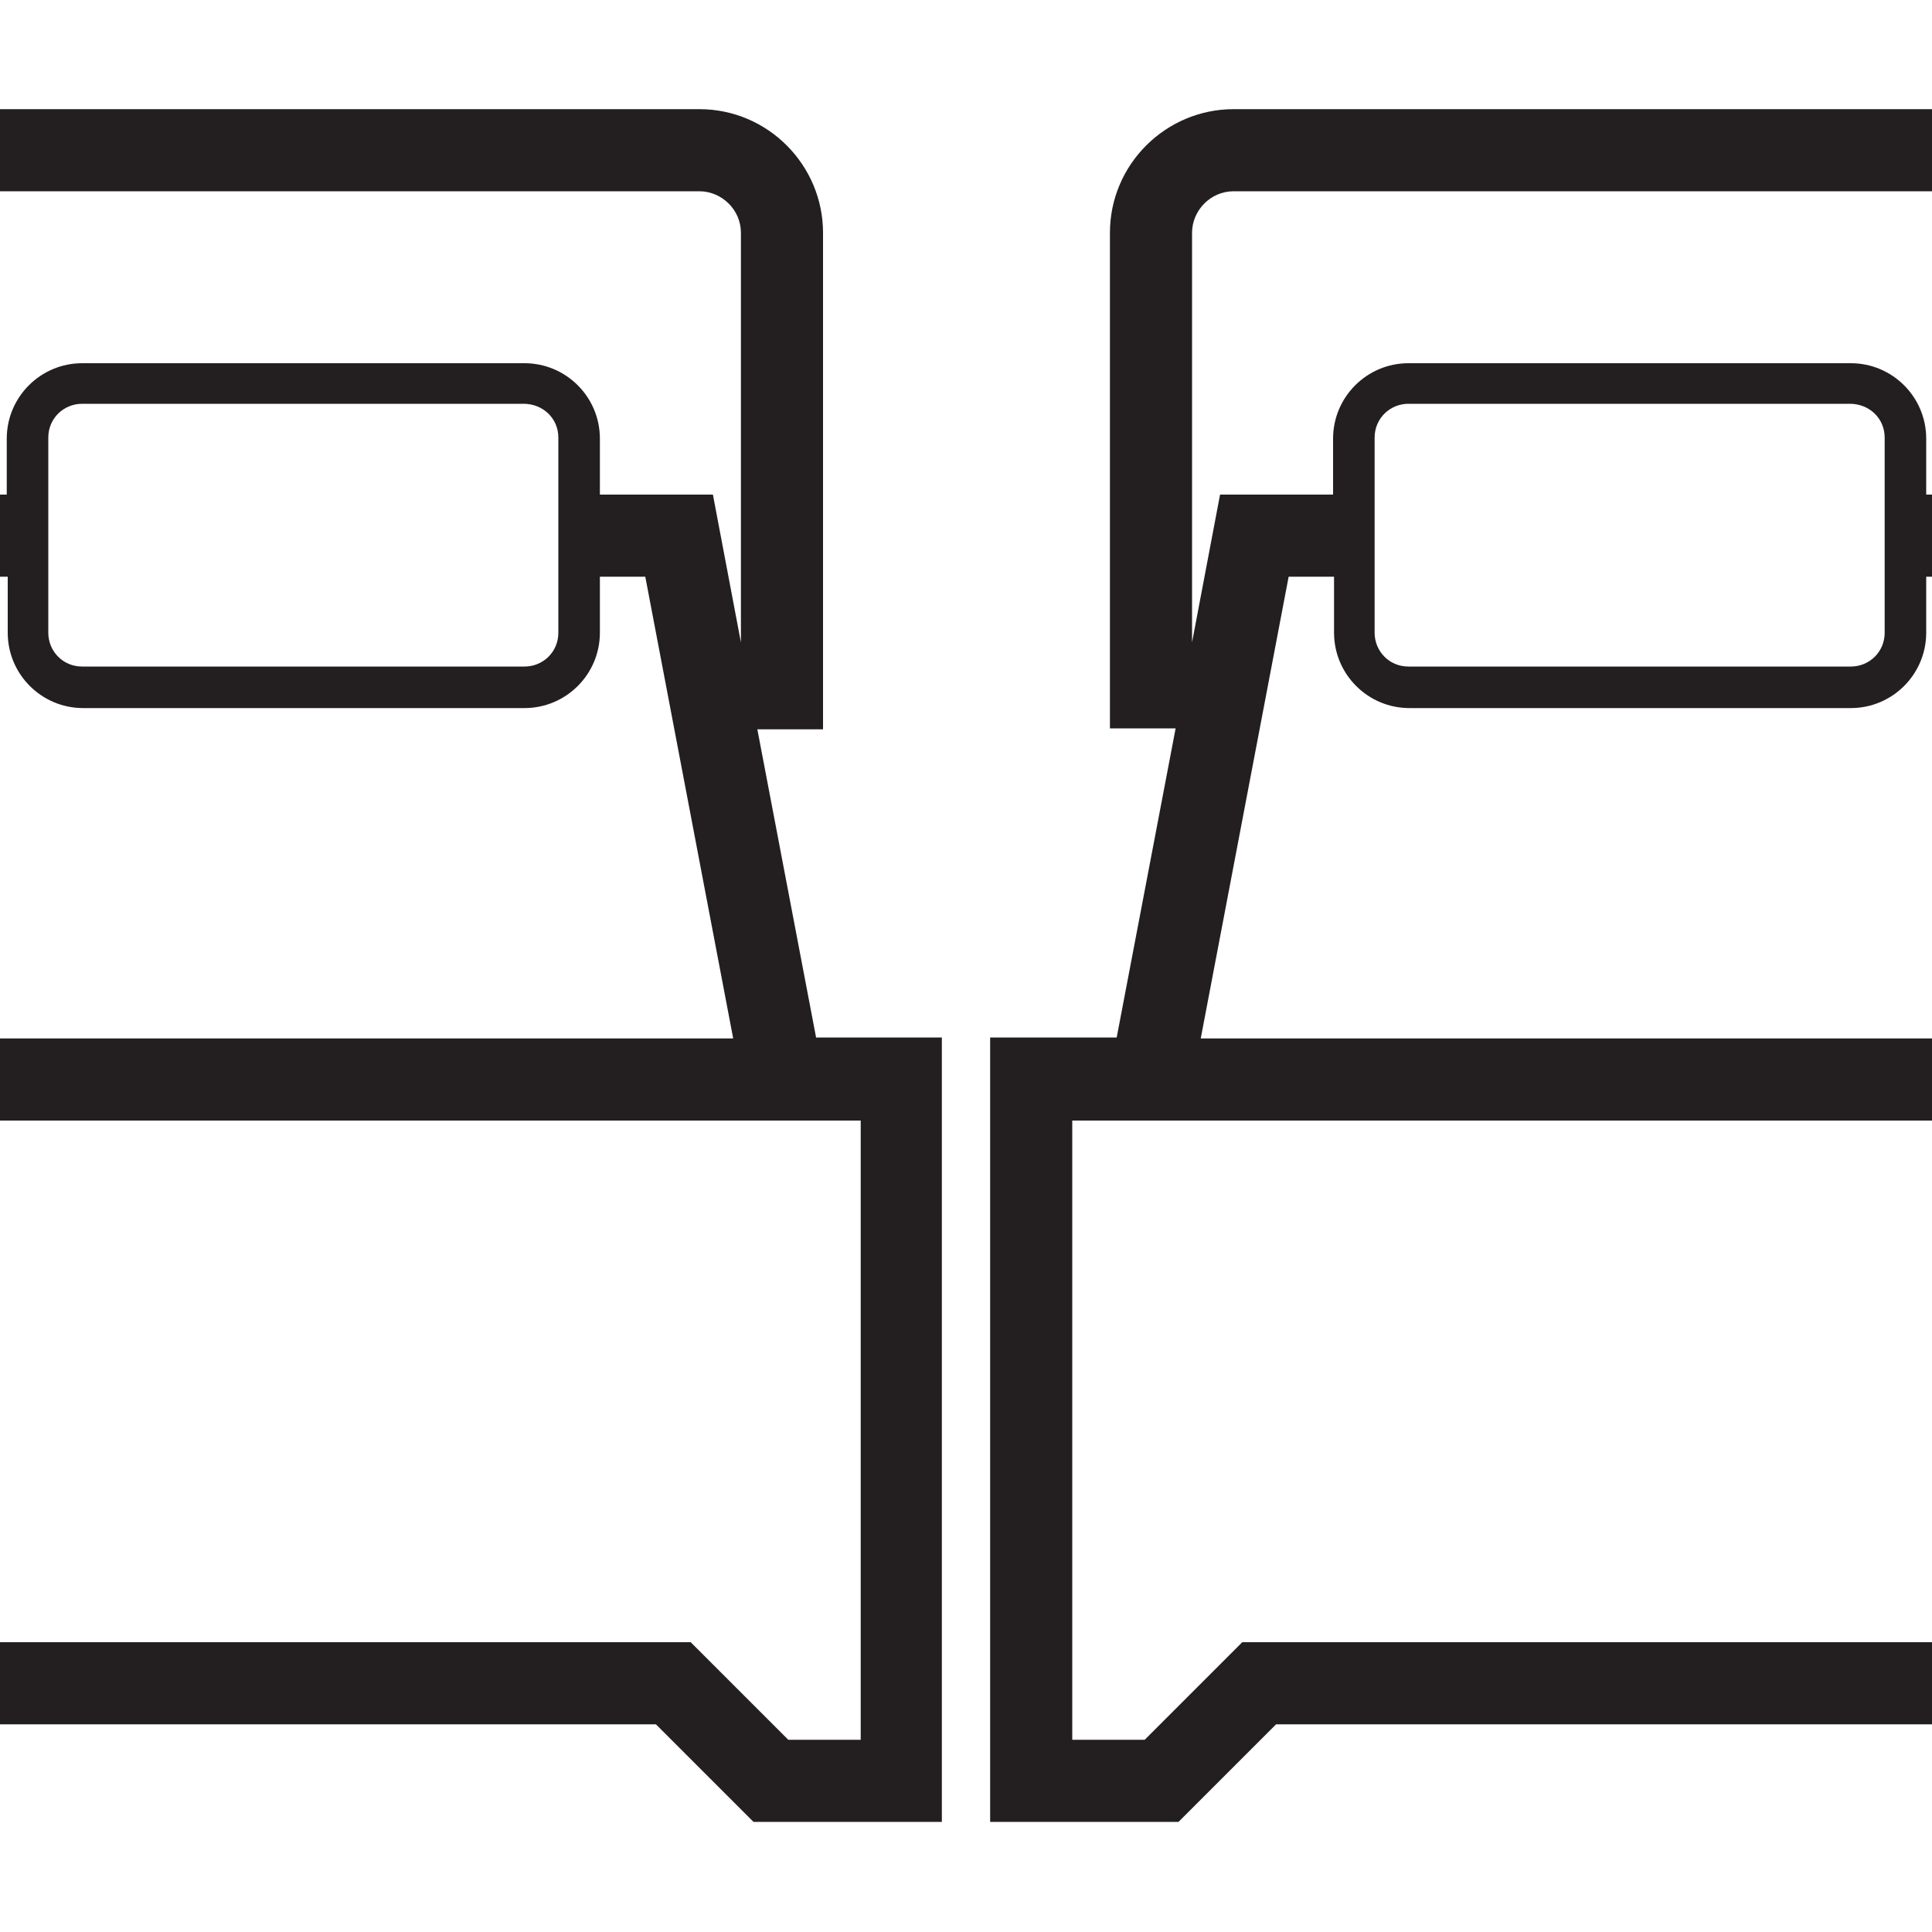
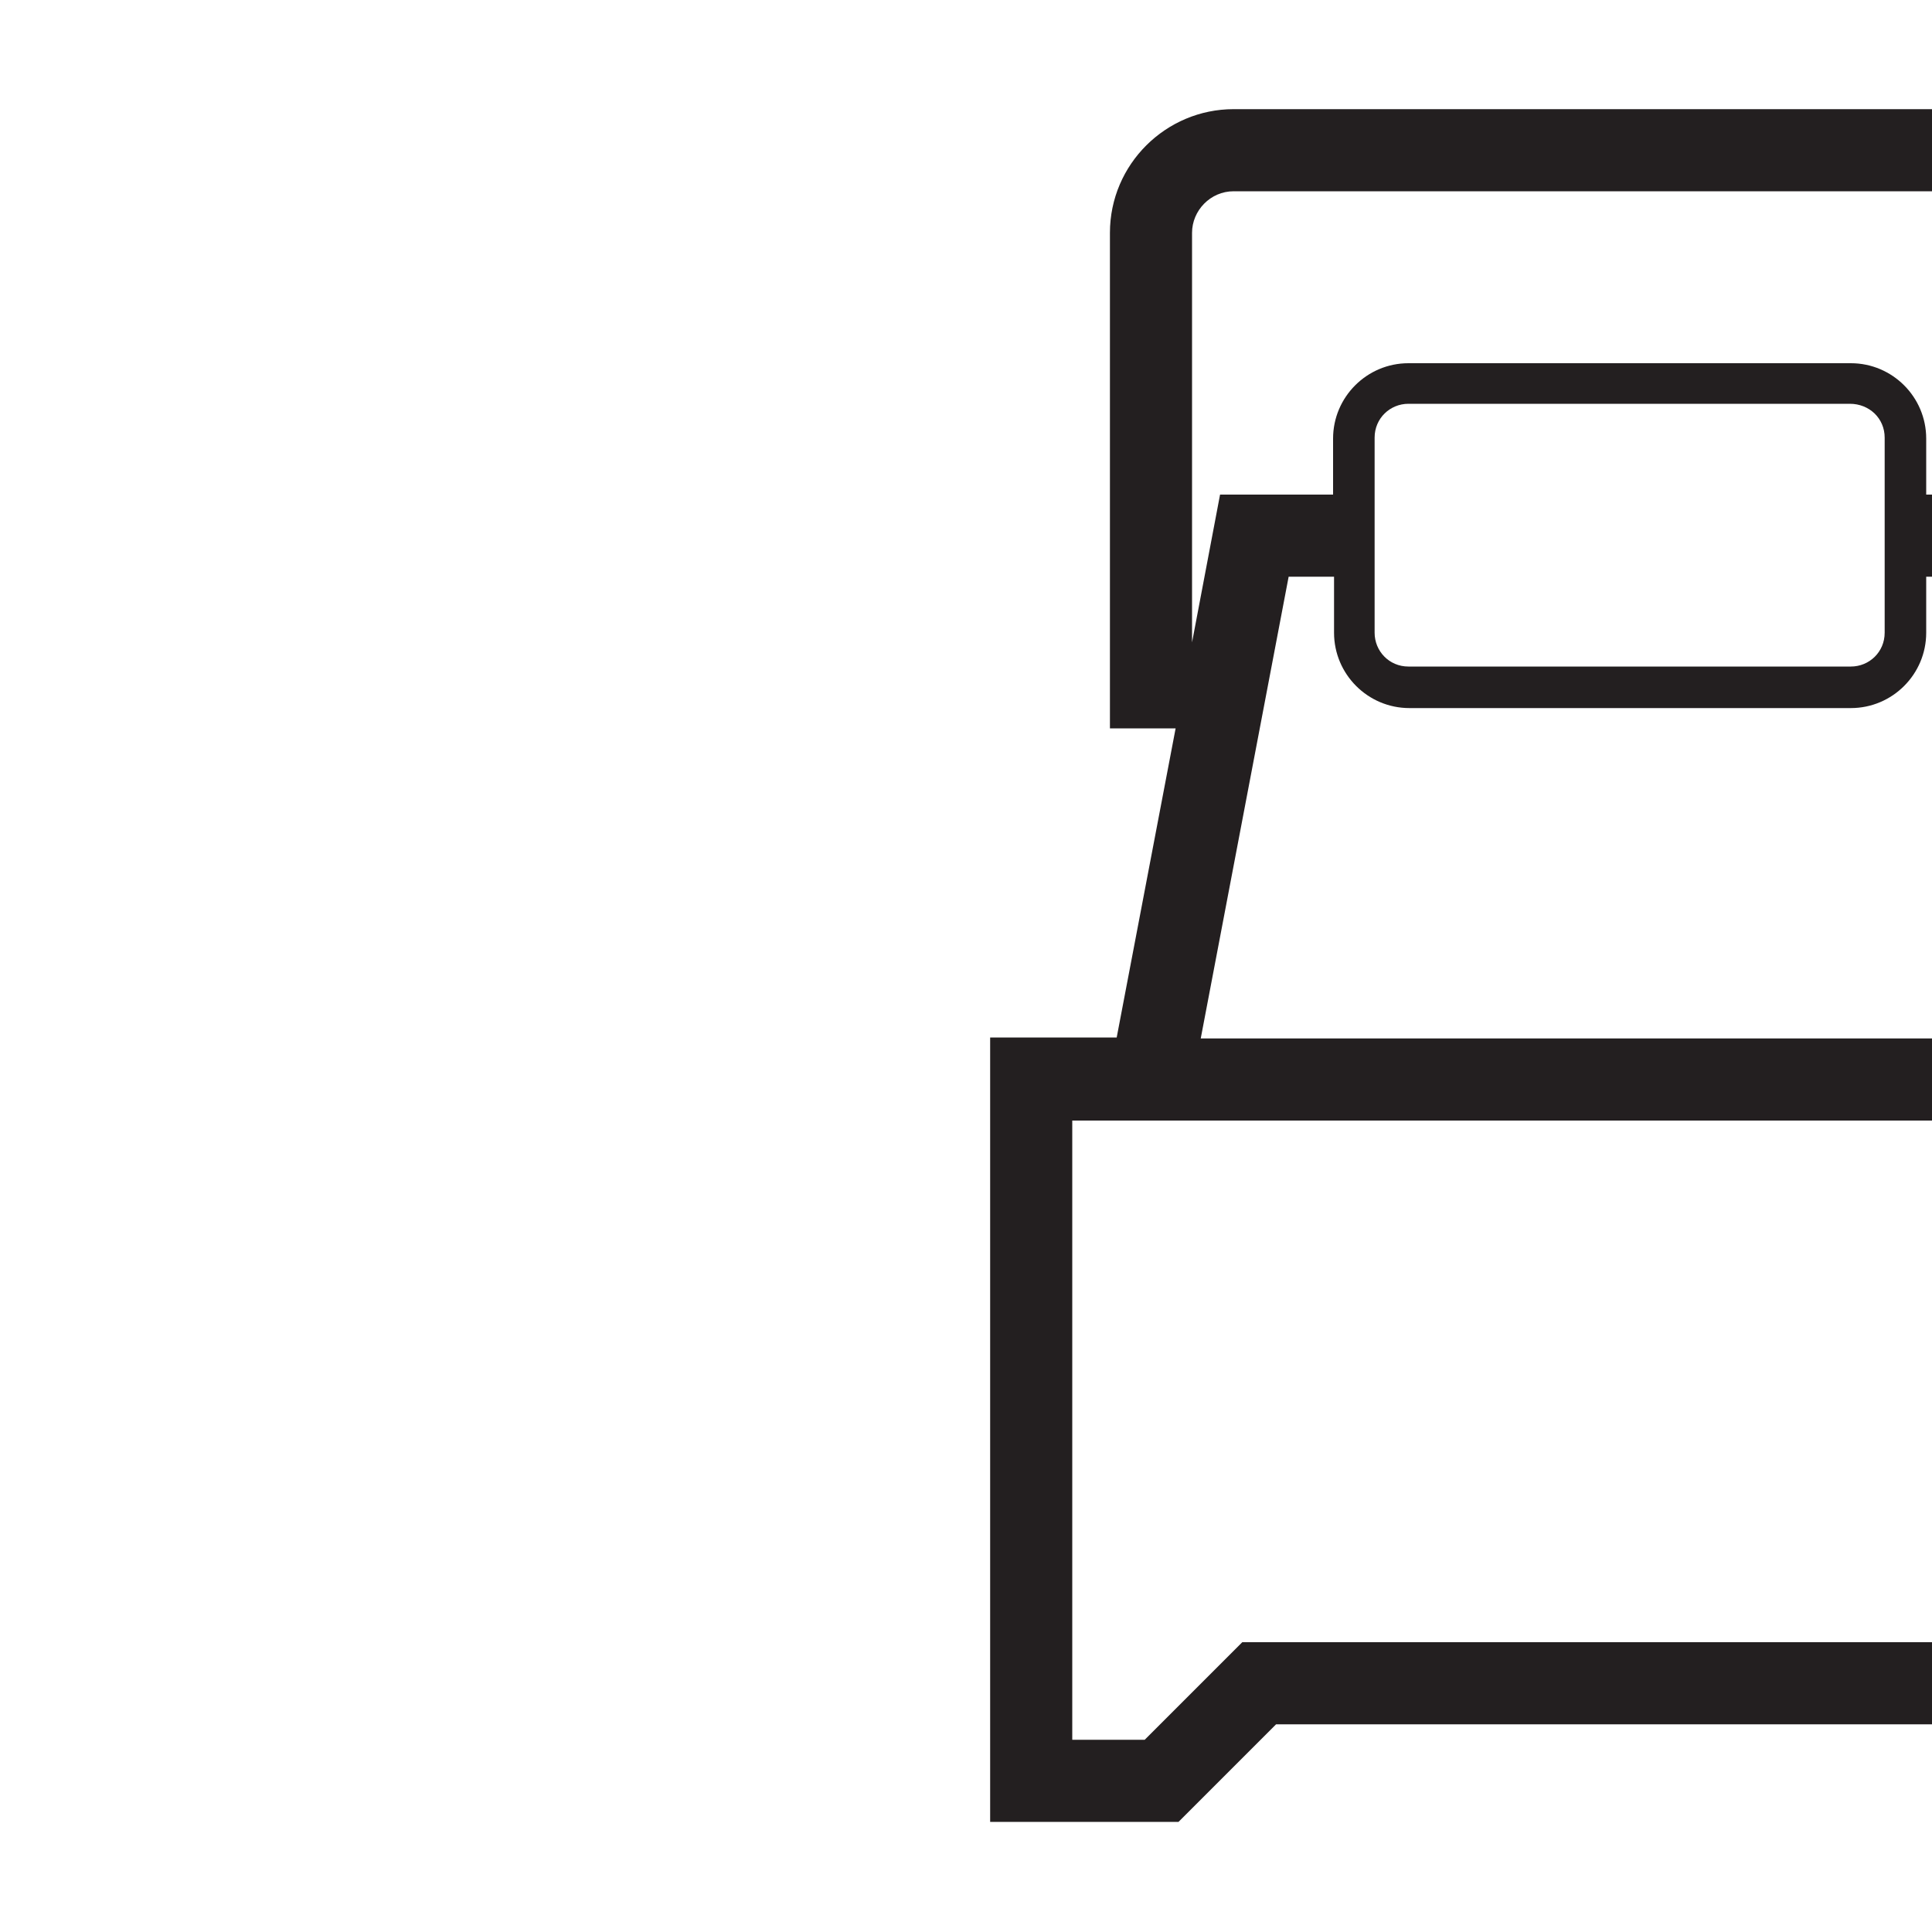
<svg xmlns="http://www.w3.org/2000/svg" version="1.1" id="Layer_1" x="0px" y="0px" viewBox="0 0 200 200" style="enable-background:new 0 0 200 200;" xml:space="preserve">
  <style type="text/css">
	.st0{fill:#231F20;}
</style>
  <g>
-     <path class="st0" d="M84.5,107.5l-6.1-32h6.8V24.1c0-7-5.7-12.8-12.8-12.8h-82c-7,0-12.8,5.7-12.8,12.8v51.3h6.8l-6.1,32h-13.1   v81.2h19.5l10.1-10.1h73.1L78,188.6h19.5v-81.2H84.5z M-13.9,24.1c0-2.3,1.9-4.3,4.3-4.3h82c2.3,0,4.3,1.9,4.3,4.3v42.4l-2.9-15.3   H62.1v-5.8c0-4.3-3.5-7.8-7.8-7.8H8.5c-4.3,0-7.8,3.5-7.8,7.8v5.8H-11l-2.9,15.3C-13.9,66.6-13.9,24.1-13.9,24.1z M57.8,45.3v20.2   c0,2-1.6,3.5-3.5,3.5H8.5c-2,0-3.5-1.6-3.5-3.5V45.3c0-2,1.6-3.5,3.5-3.5h45.7C56.2,41.8,57.8,43.3,57.8,45.3z M-3.9,59.7h4.7v5.8   c0,4.3,3.5,7.8,7.8,7.8h45.7c4.3,0,7.8-3.5,7.8-7.8v-5.8h4.7l9.1,47.8H-13L-3.9,59.7z M89.1,180.1h-7.5L71.5,170H-8.7l-10.1,10.1   h-7.5v-64.1H89.1L89.1,180.1L89.1,180.1z" />
-   </g>
+     </g>
  <g>
    <path class="st0" d="M221.8,107.5l-6.1-32h6.8V24.1c0-7-5.7-12.8-12.8-12.8h-82c-7,0-12.8,5.7-12.8,12.8v51.3h6.8l-6.1,32h-13.1   v81.2H122l10.1-10.1h73.1l10.1,10.1h19.5v-81.2H221.8z M123.4,24.1c0-2.3,1.9-4.3,4.3-4.3h82c2.3,0,4.3,1.9,4.3,4.3v42.4l-2.9-15.3   h-11.7v-5.8c0-4.3-3.5-7.8-7.8-7.8h-45.8c-4.3,0-7.8,3.5-7.8,7.8v5.8h-11.7l-2.9,15.3C123.4,66.6,123.4,24.1,123.4,24.1z    M195.1,45.3v20.2c0,2-1.6,3.5-3.5,3.5h-45.8c-2,0-3.5-1.6-3.5-3.5V45.3c0-2,1.6-3.5,3.5-3.5h45.7   C193.5,41.8,195.1,43.3,195.1,45.3z M133.4,59.7h4.7v5.8c0,4.3,3.5,7.8,7.8,7.8h45.7c4.3,0,7.8-3.5,7.8-7.8v-5.8h4.7l9.1,47.8   h-88.9L133.4,59.7z M226.4,180.1h-7.5L208.8,170h-80.2l-10.1,10.1H111v-64.1h115.4L226.4,180.1L226.4,180.1z" />
  </g>
</svg>